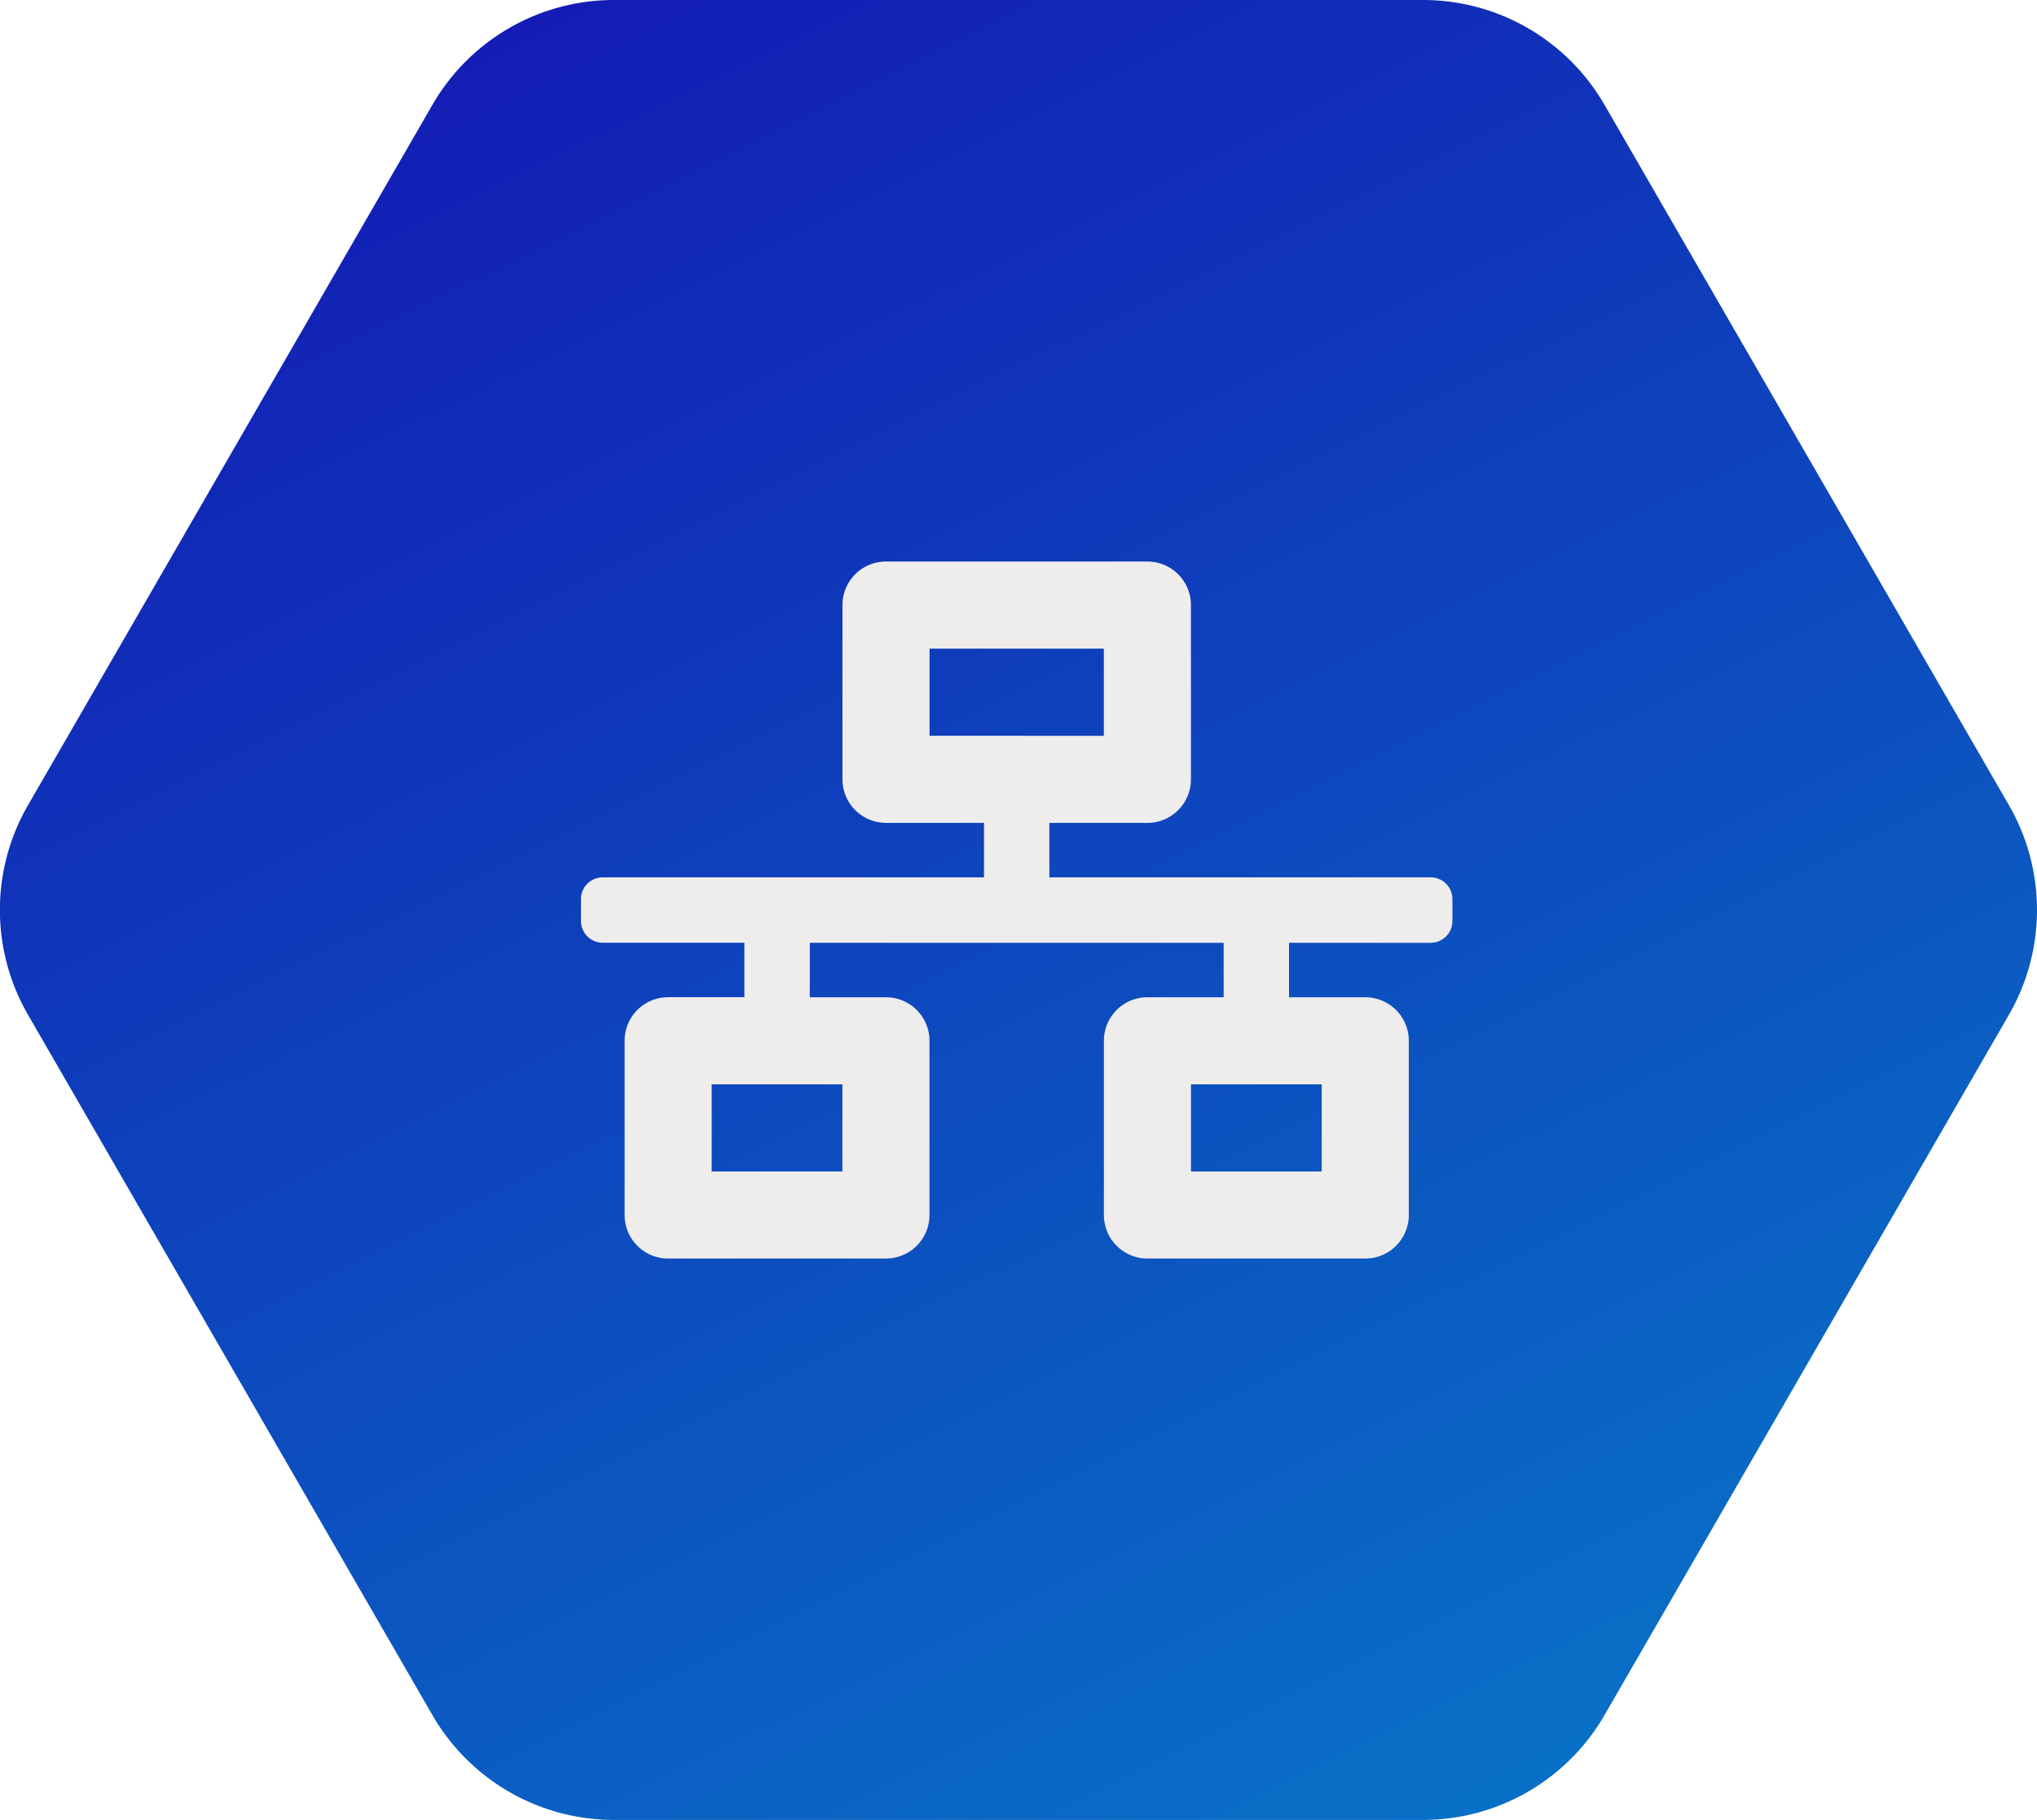
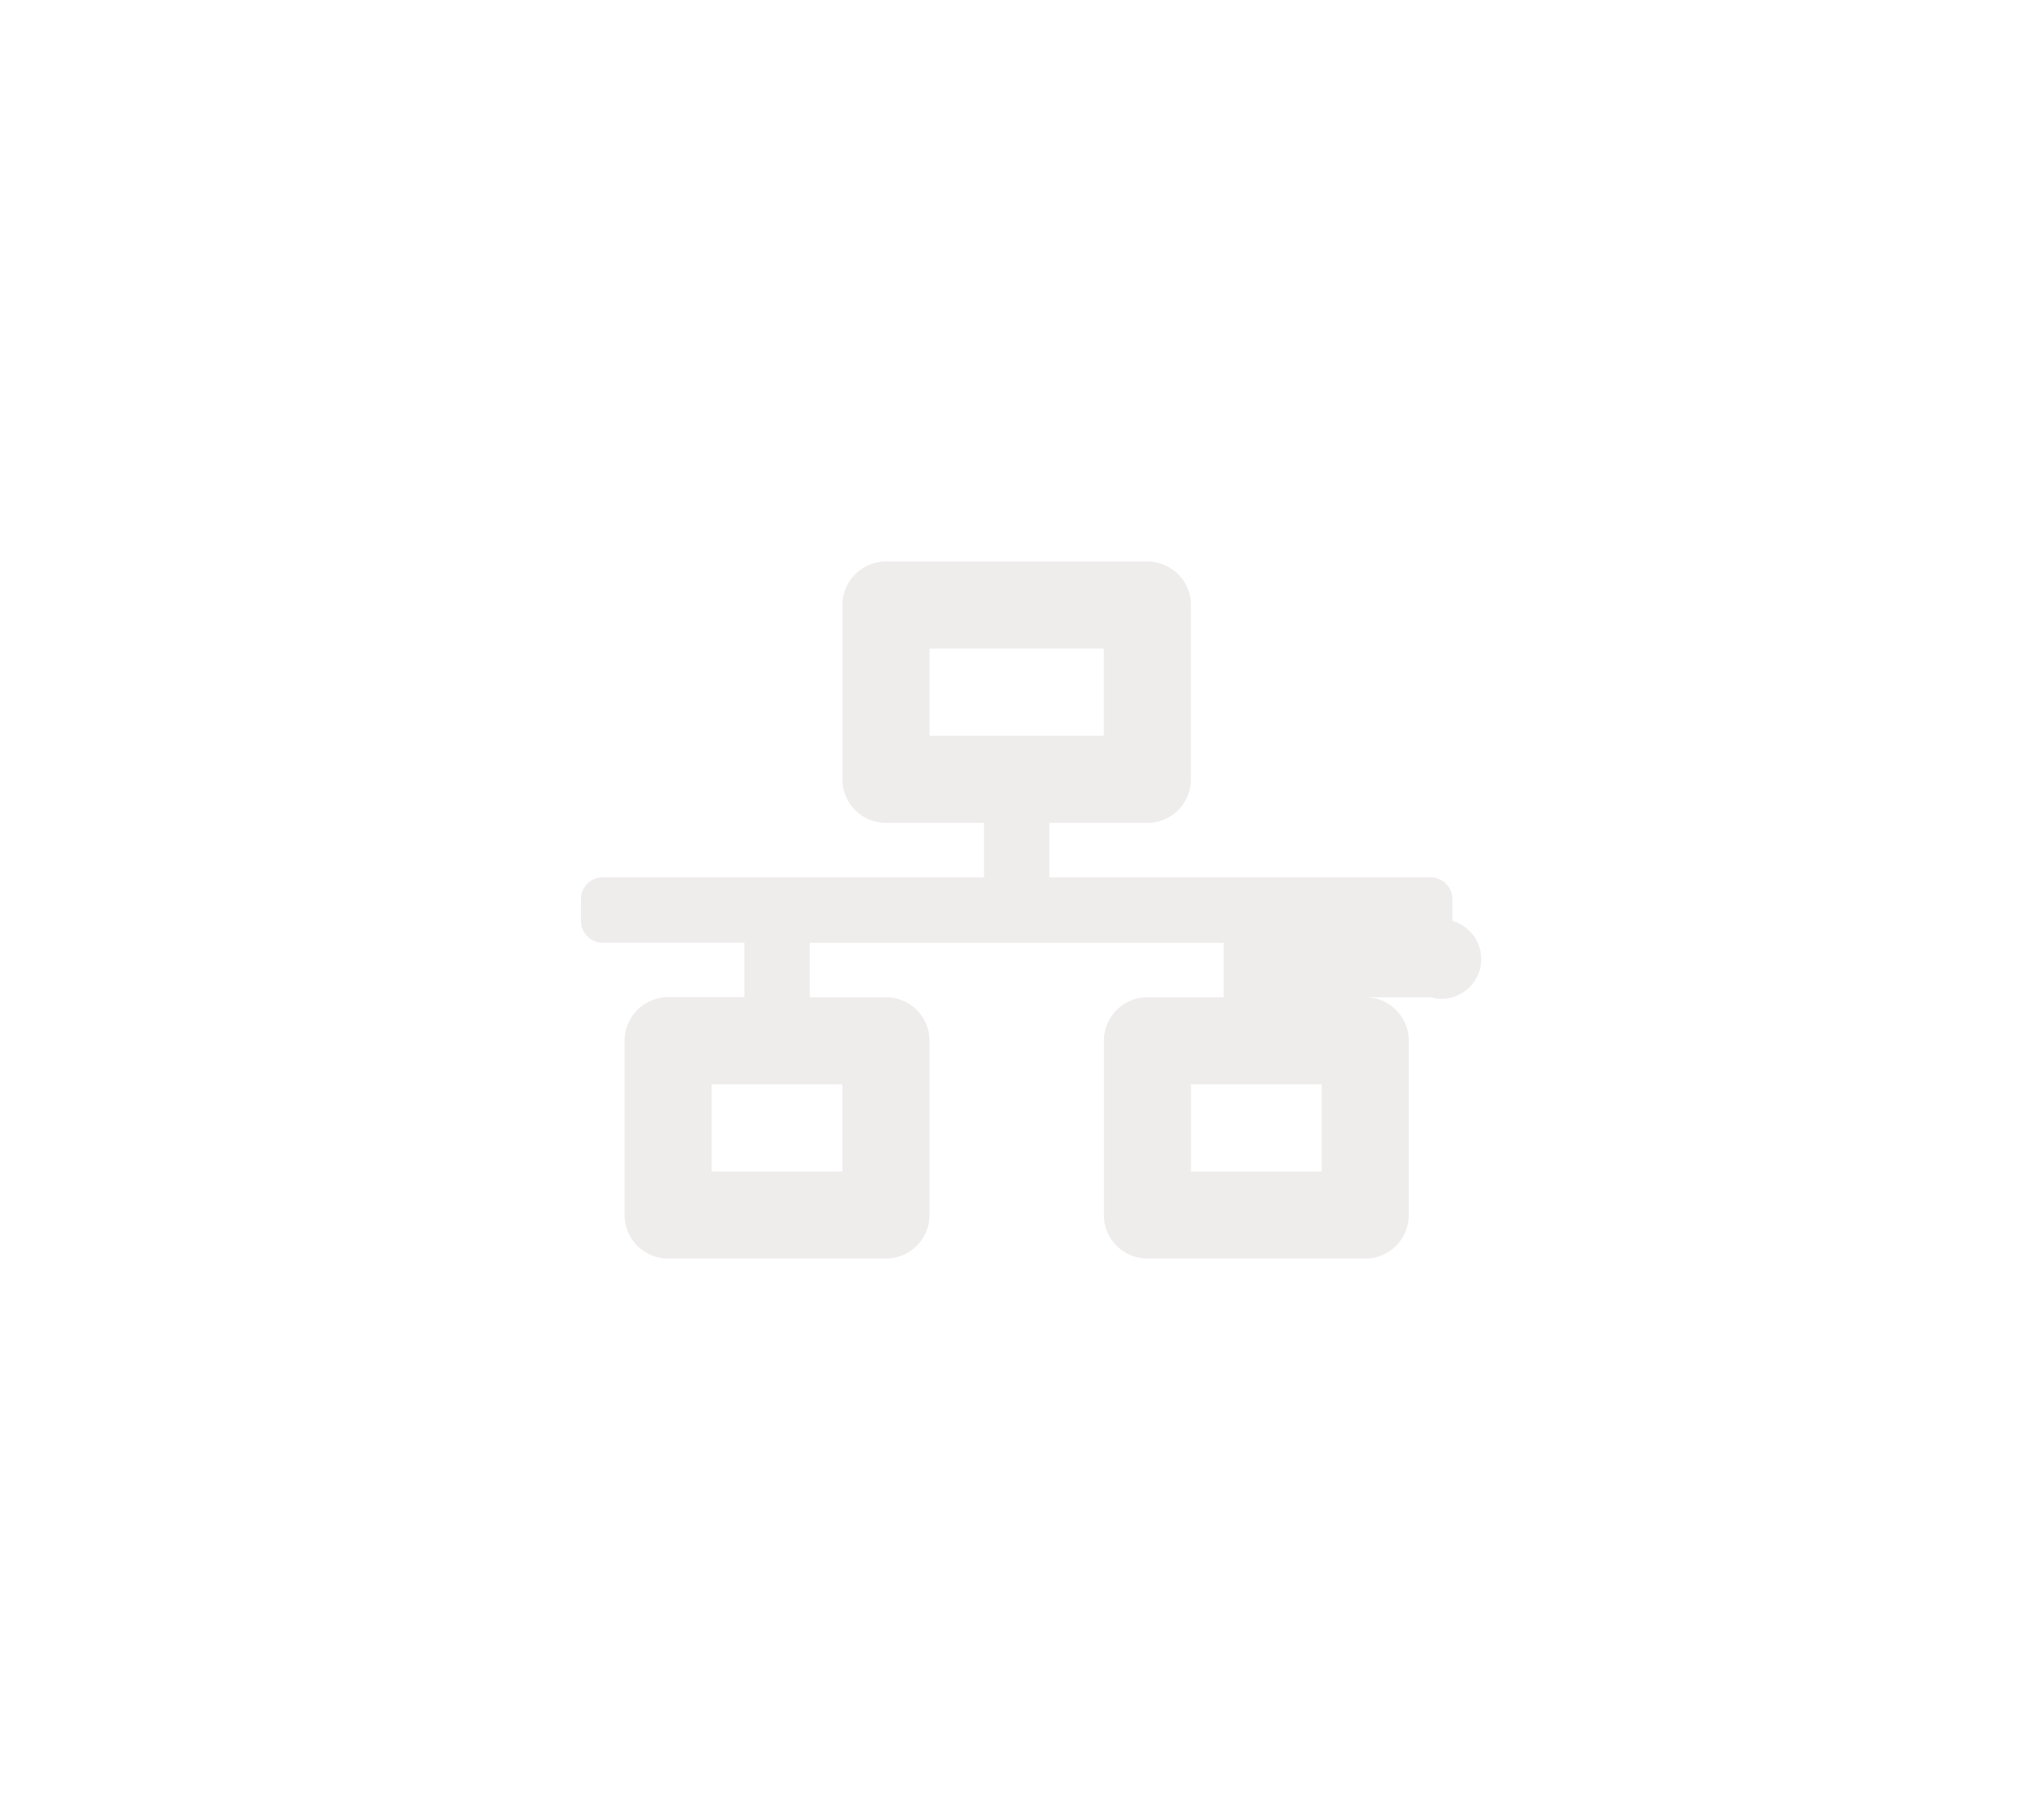
<svg xmlns="http://www.w3.org/2000/svg" width="126.404" height="112.957" viewBox="0 0 126.404 112.957">
  <defs>
    <linearGradient id="linear-gradient" x1="0.182" y1="-0.071" x2="0.826" y2="1.092" gradientUnits="objectBoundingBox">
      <stop offset="0" stop-color="#1414b3" />
      <stop offset="1" stop-color="#077bc8" />
    </linearGradient>
  </defs>
  <g id="Grupo_83" data-name="Grupo 83" transform="translate(-713.187 -1555)">
-     <path id="Trazado_27" data-name="Trazado 27" d="M-533.67-244.758h-50.2a13.007,13.007,0,0,0-11.263,6.5l-25.1,43.473a13,13,0,0,0,0,13.005l25.1,43.473a13.014,13.014,0,0,0,11.263,6.5h50.2a13.01,13.01,0,0,0,11.263-6.5l25.1-43.473a13.015,13.015,0,0,0,0-13.005l-25.1-43.473A13,13,0,0,0-533.67-244.758Z" transform="translate(1335.157 1799.758)" fill="url(#linear-gradient)" />
-     <path id="Icon_awesome-network-wired" data-name="Icon awesome-network-wired" d="M54.077,22.307V20.955A1.352,1.352,0,0,0,52.725,19.6H29.067v-3.38H35.15a2.7,2.7,0,0,0,2.7-2.7V2.7A2.7,2.7,0,0,0,35.15,0H18.927a2.7,2.7,0,0,0-2.7,2.7V13.519a2.7,2.7,0,0,0,2.7,2.7h6.084V19.6H1.352A1.352,1.352,0,0,0,0,20.955v1.352a1.352,1.352,0,0,0,1.352,1.352h8.788v3.38H5.408a2.7,2.7,0,0,0-2.7,2.7V40.558a2.7,2.7,0,0,0,2.7,2.7H18.927a2.7,2.7,0,0,0,2.7-2.7V29.743a2.7,2.7,0,0,0-2.7-2.7H14.2v-3.38H39.882v3.38H35.15a2.7,2.7,0,0,0-2.7,2.7V40.558a2.7,2.7,0,0,0,2.7,2.7H48.67a2.7,2.7,0,0,0,2.7-2.7V29.743a2.7,2.7,0,0,0-2.7-2.7H43.938v-3.38h8.788A1.352,1.352,0,0,0,54.077,22.307ZM21.631,10.815V5.408H32.446v5.408ZM16.223,37.854H8.112V32.446h8.112Zm29.743,0H37.854V32.446h8.112Z" transform="translate(749.238 1589.85)" fill="#efecec" />
+     <path id="Icon_awesome-network-wired" data-name="Icon awesome-network-wired" d="M54.077,22.307V20.955A1.352,1.352,0,0,0,52.725,19.6H29.067v-3.38H35.15a2.7,2.7,0,0,0,2.7-2.7V2.7A2.7,2.7,0,0,0,35.15,0H18.927a2.7,2.7,0,0,0-2.7,2.7V13.519a2.7,2.7,0,0,0,2.7,2.7h6.084V19.6H1.352A1.352,1.352,0,0,0,0,20.955v1.352a1.352,1.352,0,0,0,1.352,1.352h8.788v3.38H5.408a2.7,2.7,0,0,0-2.7,2.7V40.558a2.7,2.7,0,0,0,2.7,2.7H18.927a2.7,2.7,0,0,0,2.7-2.7V29.743a2.7,2.7,0,0,0-2.7-2.7H14.2v-3.38H39.882v3.38H35.15a2.7,2.7,0,0,0-2.7,2.7V40.558a2.7,2.7,0,0,0,2.7,2.7H48.67a2.7,2.7,0,0,0,2.7-2.7V29.743a2.7,2.7,0,0,0-2.7-2.7H43.938h8.788A1.352,1.352,0,0,0,54.077,22.307ZM21.631,10.815V5.408H32.446v5.408ZM16.223,37.854H8.112V32.446h8.112Zm29.743,0H37.854V32.446h8.112Z" transform="translate(749.238 1589.85)" fill="#efecec" />
  </g>
</svg>